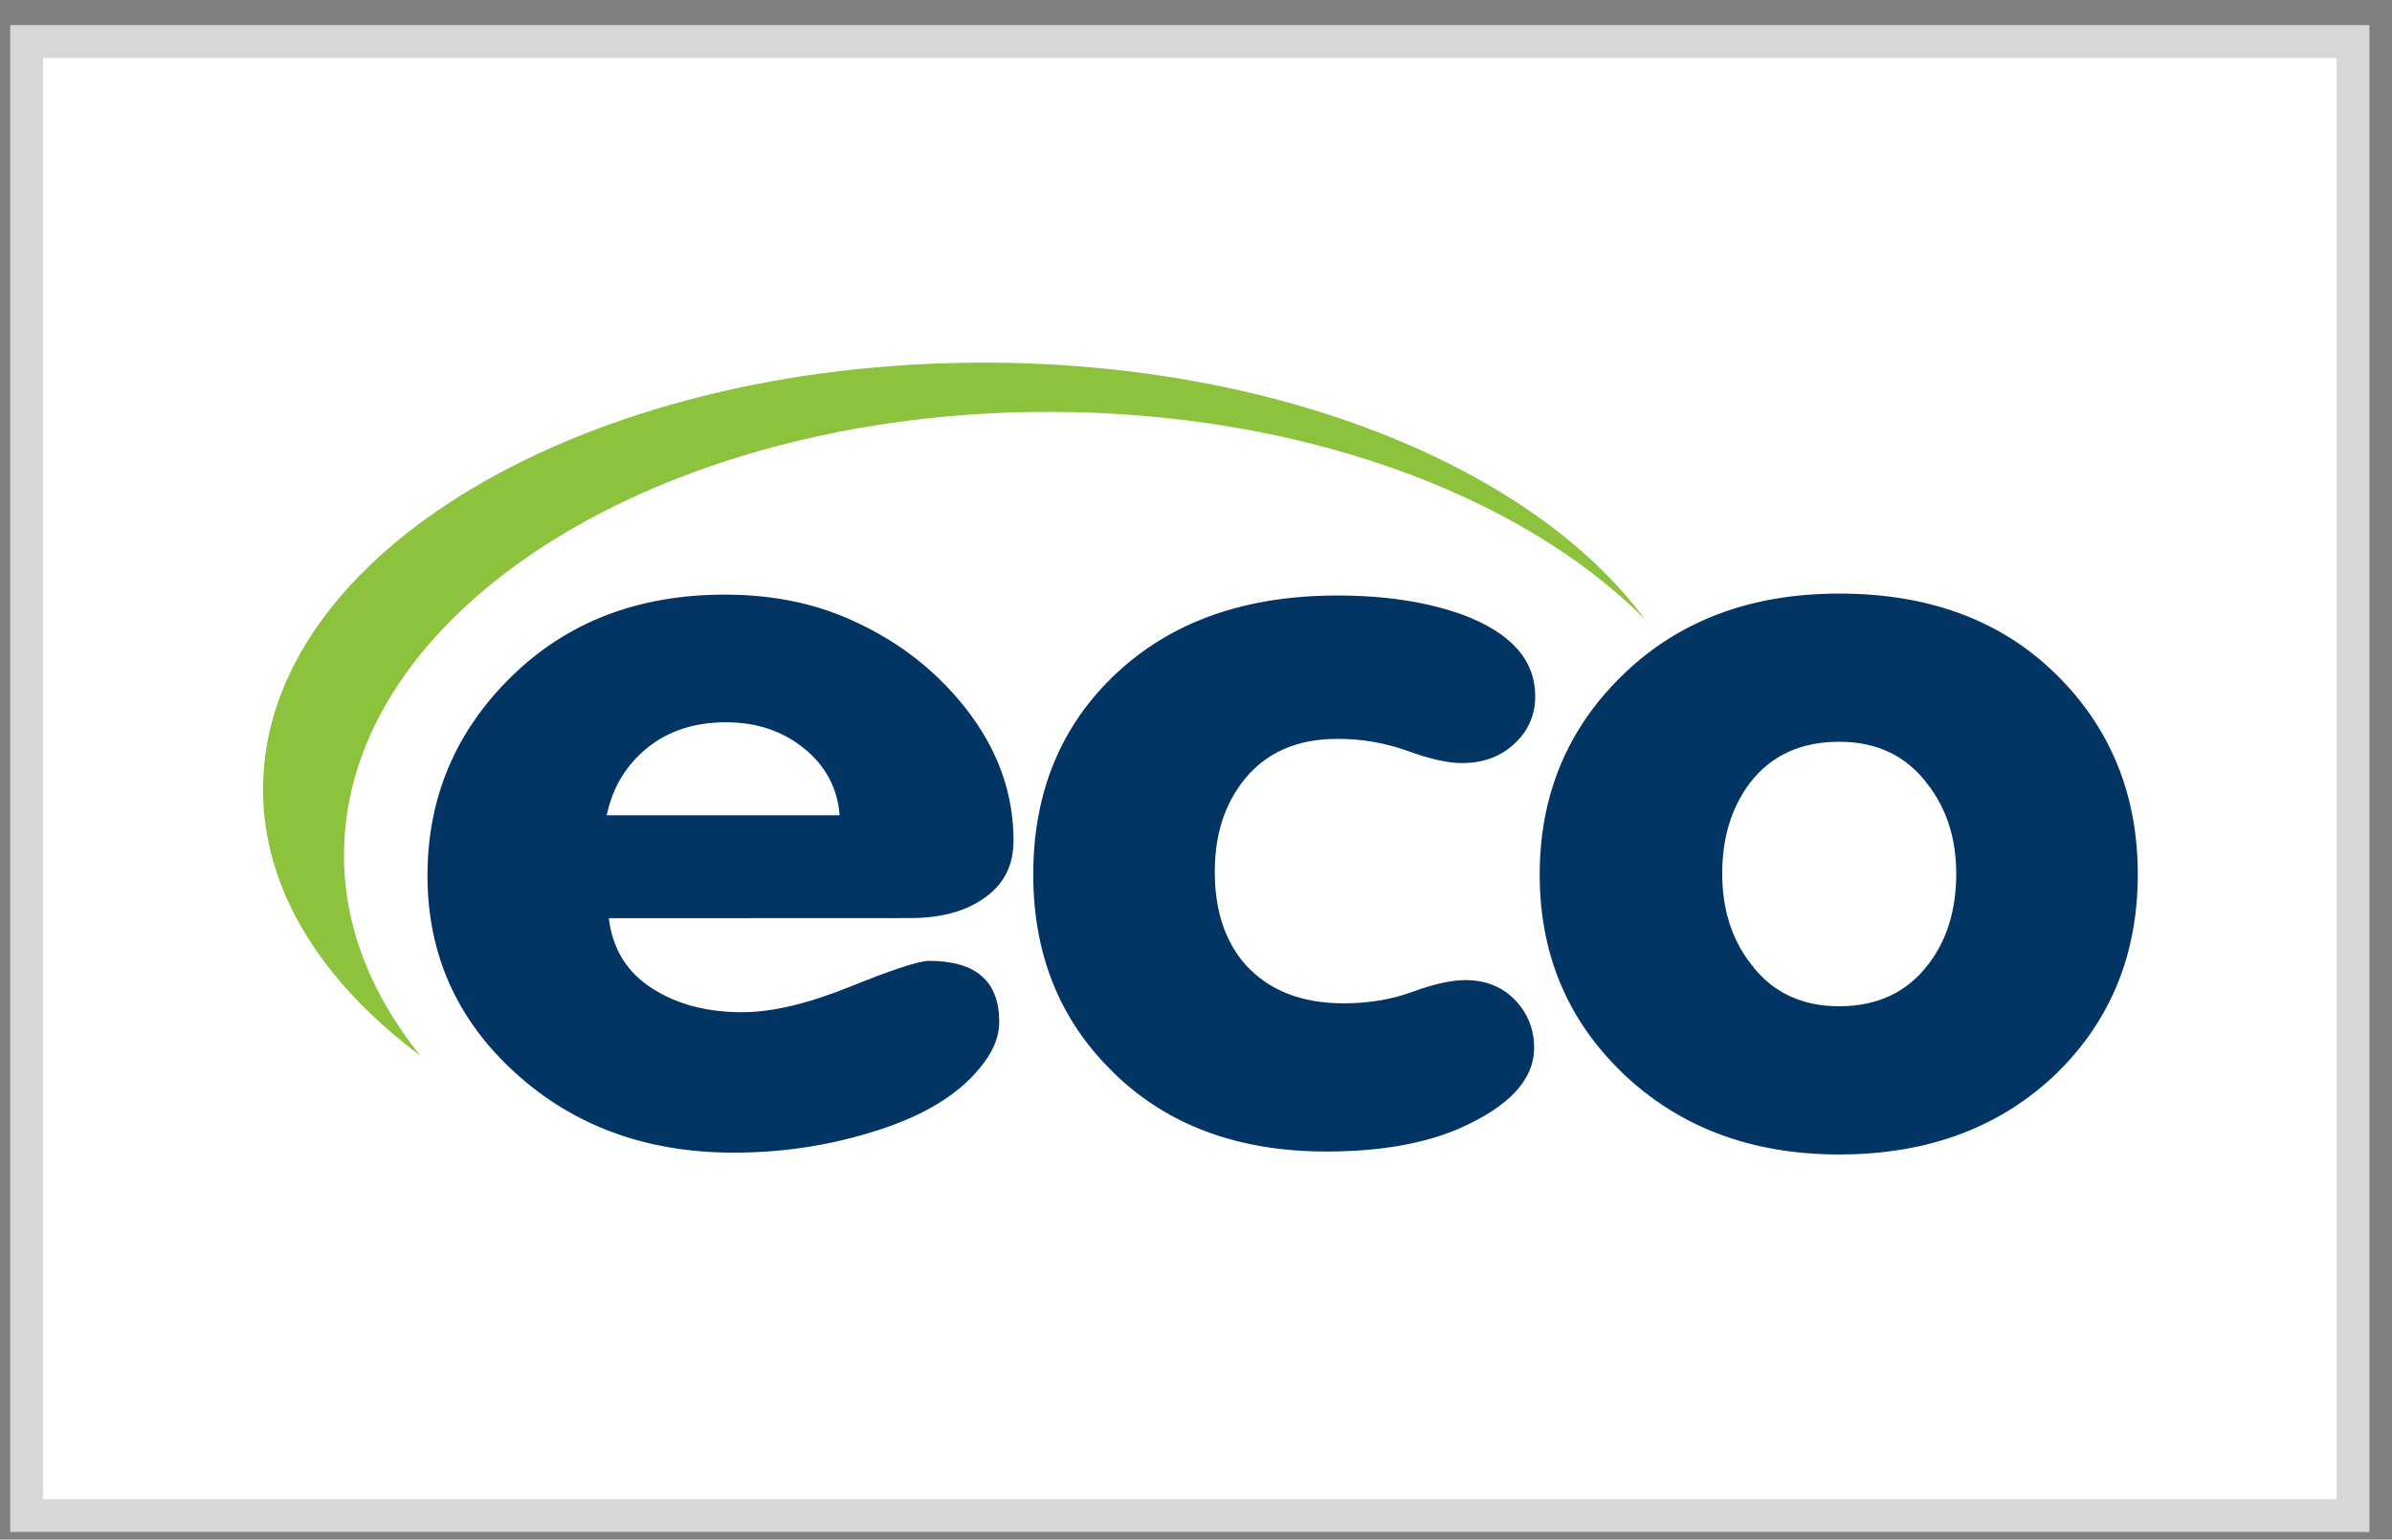
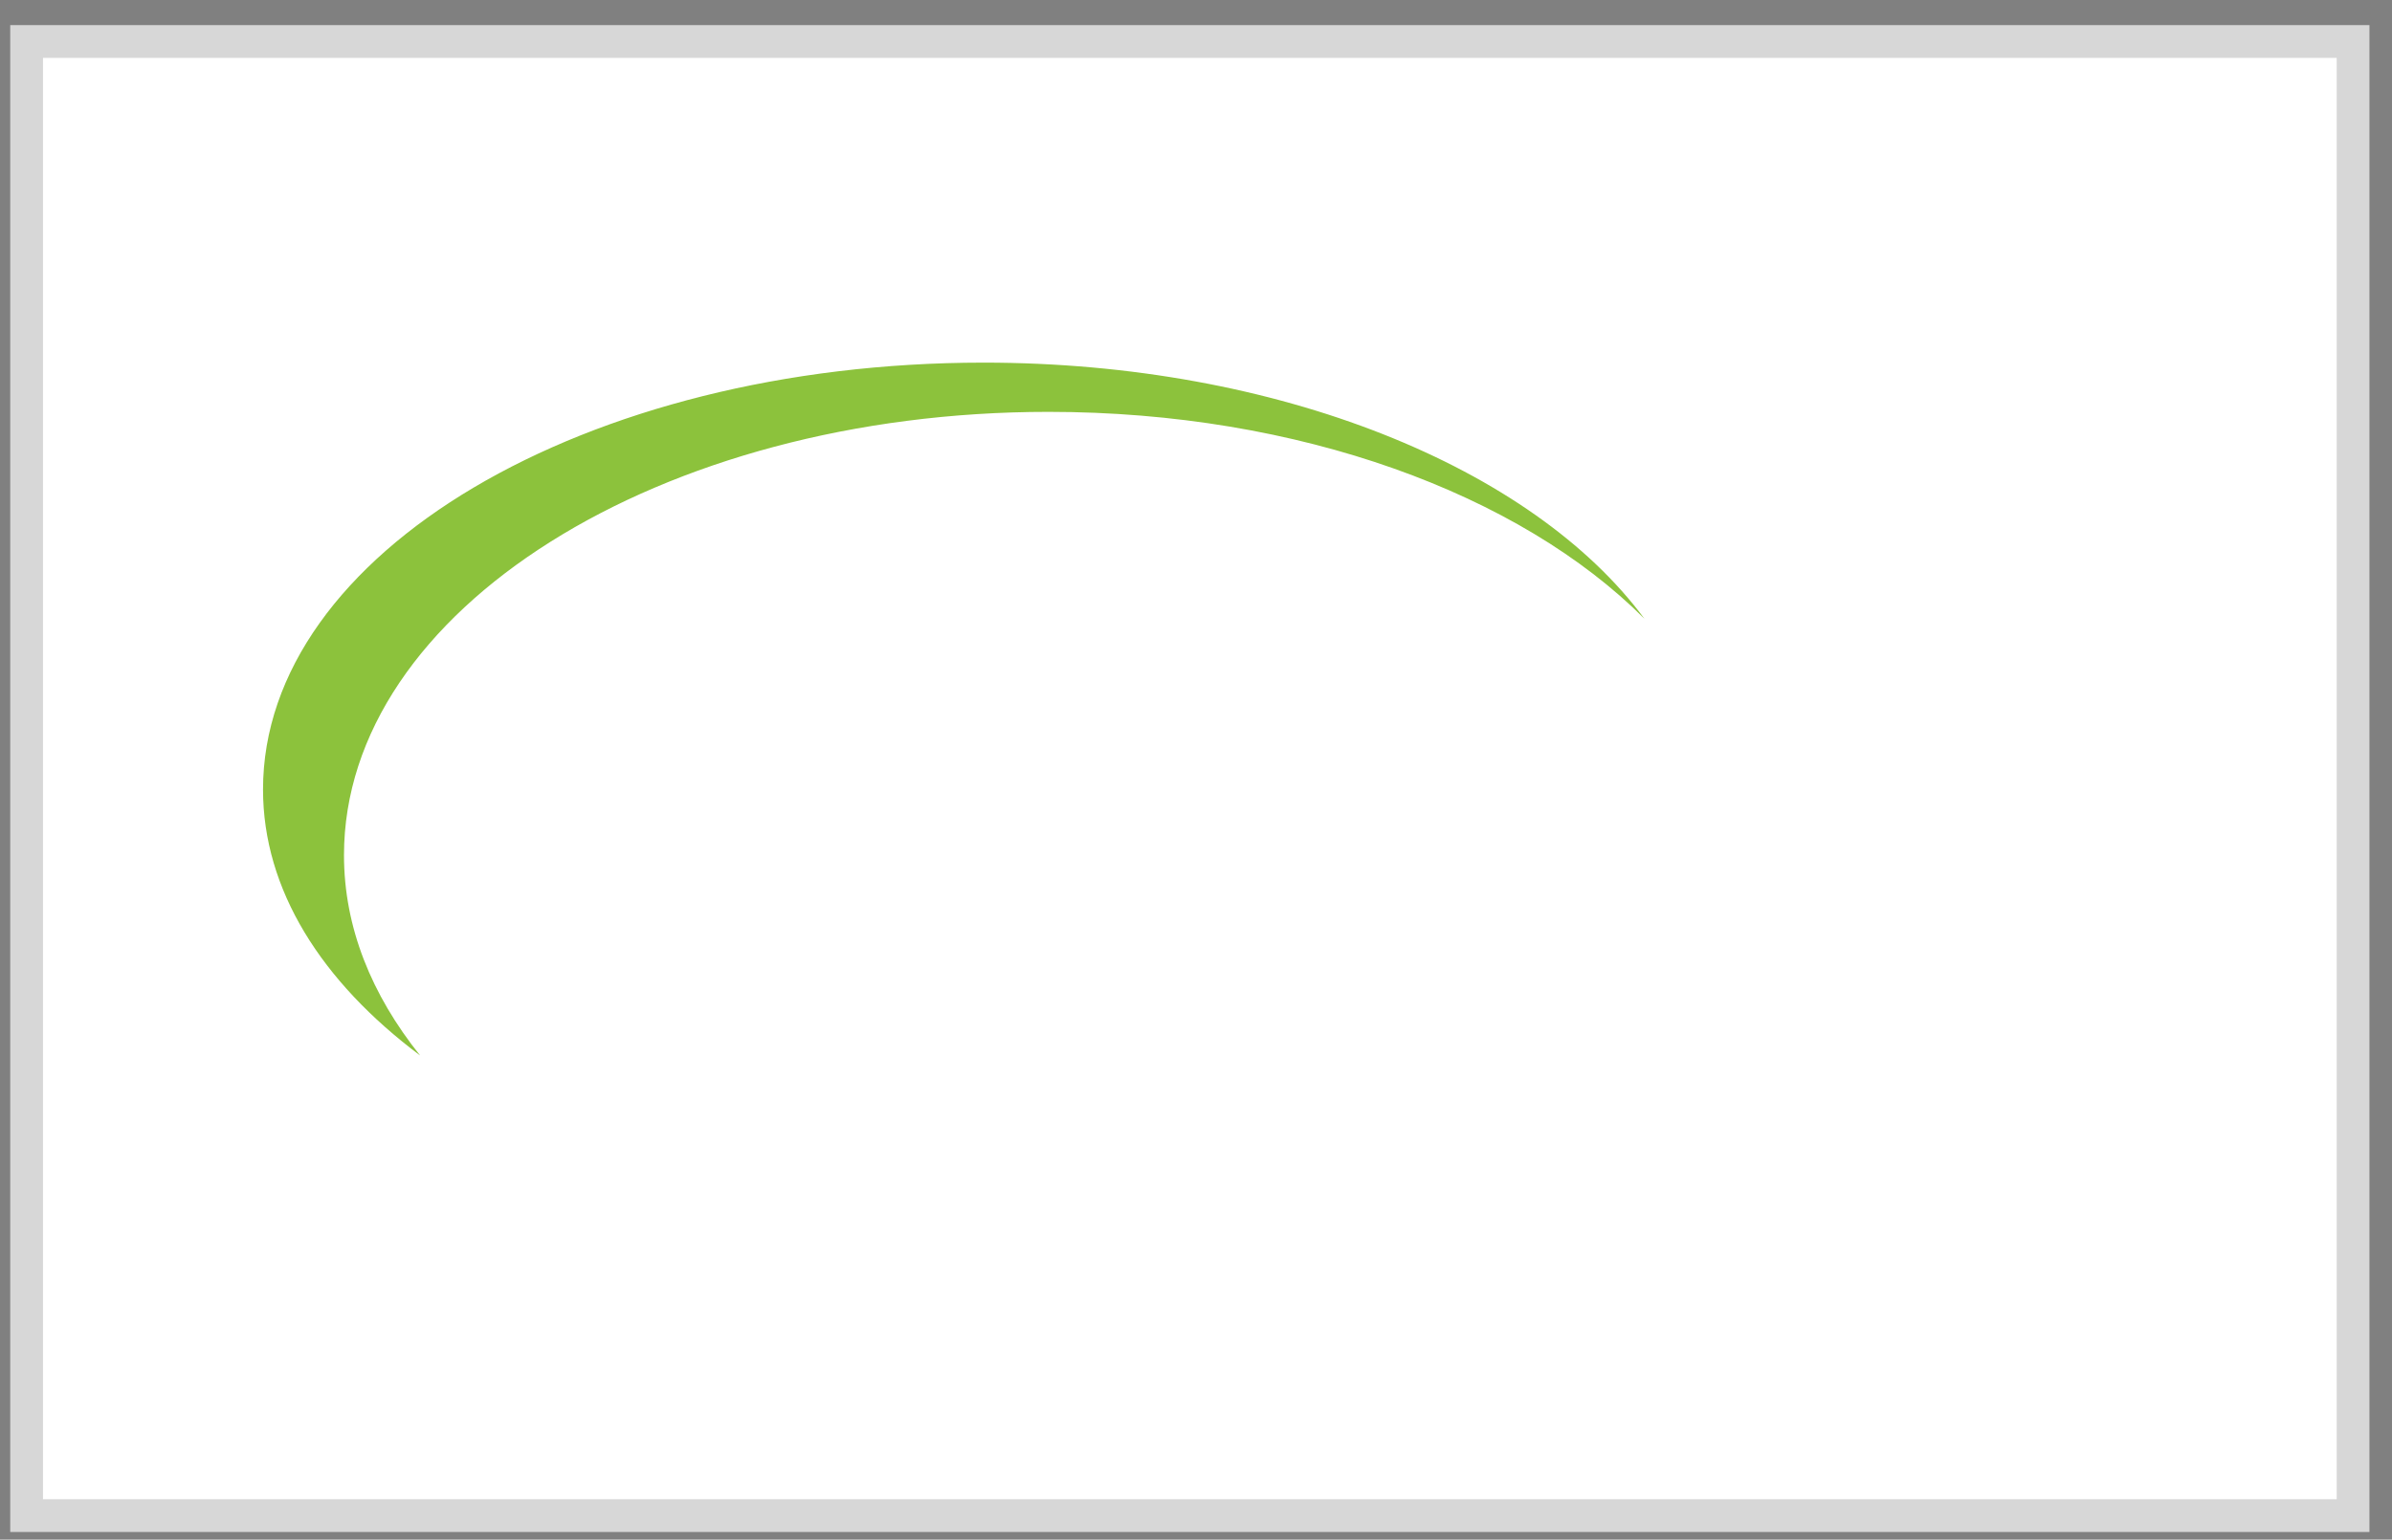
<svg xmlns="http://www.w3.org/2000/svg" width="73px" height="47px" viewBox="0 0 73 47" version="1.1">
  <rect x="0" y="0" width="73" height="47" fill="#808080" stroke="none" />
  <title>Group</title>
  <g id="payment-method-icon-set" stroke="none" stroke-width="1" fill="none" fill-rule="evenodd">
    <g id="Basic" transform="translate(-63, -311)">
      <g id="Group" transform="translate(63.812, 312.267)">
        <polygon id="Fill-1" stroke="#D7D7D7" fill="#FFFFFF" points="0 0 71 0 71 45 0 45" />
        <g id="icon" transform="translate(7.215, 9.803)" fill-rule="nonzero">
          <path d="M21.99,0 C9.836,0 0,5.814 0,13.031 C0,16.089 1.779,18.895 4.794,21.151 C3.311,19.297 2.471,17.241 2.471,15.036 C2.471,7.568 12.109,1.503 23.97,1.503 C31.631,1.503 38.352,4.009 42.158,7.818 C38.748,3.208 30.989,0 21.99,0 Z" id="Path" fill="#8CC23C" />
-           <path d="M19.734,16.957 C20.646,16.957 21.38,16.769 21.936,16.395 C22.582,15.981 22.904,15.379 22.904,14.594 C22.904,13.135 22.415,11.785 21.436,10.542 C20.457,9.3 19.2,8.364 17.665,7.733 C16.593,7.3 15.406,7.082 14.094,7.082 C11.446,7.082 9.271,7.921 7.569,9.596 C5.866,11.272 5.019,13.293 5.019,15.659 C5.019,18.044 5.909,20.05 7.689,21.673 C9.469,23.296 11.691,24.117 14.361,24.117 C15.785,24.117 17.153,23.919 18.463,23.525 C20.02,23.071 21.155,22.412 21.867,21.544 C22.268,21.071 22.468,20.598 22.468,20.125 C22.468,18.883 21.756,18.262 20.332,18.262 C20.02,18.262 19.219,18.524 17.929,19.046 C16.639,19.568 15.537,19.83 14.625,19.83 C13.535,19.83 12.611,19.583 11.855,19.09 C11.098,18.597 10.664,17.888 10.553,16.961 L19.734,16.957 Z M11.724,11.763 C12.369,11.241 13.17,10.979 14.127,10.979 C15.062,10.979 15.857,11.246 16.514,11.778 C17.171,12.31 17.532,12.99 17.598,13.818 L10.489,13.818 C10.667,12.971 11.079,12.286 11.724,11.763 Z M25.909,21.629 C27.555,23.265 29.735,24.083 32.45,24.083 C34.074,24.083 35.432,23.847 36.522,23.374 C38.035,22.704 38.792,21.886 38.792,20.919 C38.792,20.348 38.597,19.86 38.208,19.456 C37.82,19.052 37.313,18.85 36.693,18.85 C36.27,18.85 35.732,18.968 35.091,19.204 C34.45,19.441 33.745,19.559 32.985,19.559 C31.694,19.559 30.693,19.165 29.981,18.376 C29.358,17.667 29.046,16.72 29.046,15.538 C29.046,14.414 29.346,13.477 29.948,12.728 C30.615,11.9 31.561,11.486 32.784,11.486 C33.519,11.482 34.248,11.607 34.937,11.855 C35.616,12.102 36.166,12.225 36.589,12.225 C37.234,12.225 37.771,12.028 38.191,11.633 C38.604,11.261 38.835,10.733 38.825,10.184 C38.825,9.081 38.091,8.253 36.623,7.7 C35.533,7.306 34.253,7.109 32.784,7.109 C29.981,7.109 27.733,7.903 26.042,9.486 C24.352,11.069 23.506,13.119 23.506,15.623 C23.506,18.047 24.307,20.053 25.909,21.625 L25.909,21.629 Z M41.461,21.659 C43.197,23.335 45.411,24.173 48.103,24.173 C50.817,24.173 53.031,23.344 54.745,21.689 C56.391,20.072 57.215,18.051 57.215,15.627 C57.215,13.182 56.38,11.142 54.712,9.505 C53.043,7.868 50.84,7.05 48.103,7.05 C45.411,7.05 43.214,7.874 41.512,9.52 C39.81,11.166 38.962,13.202 38.962,15.627 C38.962,18.032 39.796,20.043 41.465,21.659 L41.461,21.659 Z M45.366,12.846 C46.011,11.998 46.923,11.574 48.103,11.574 C49.259,11.574 50.161,12.008 50.806,12.876 C51.384,13.625 51.674,14.532 51.674,15.596 C51.674,16.7 51.395,17.617 50.839,18.346 C50.194,19.211 49.282,19.648 48.103,19.648 C46.945,19.648 46.044,19.214 45.399,18.346 C44.82,17.597 44.532,16.681 44.532,15.596 C44.532,14.512 44.809,13.596 45.366,12.846 L45.366,12.846 Z" id="Shape" fill="#033564" />
        </g>
      </g>
    </g>
  </g>
</svg>